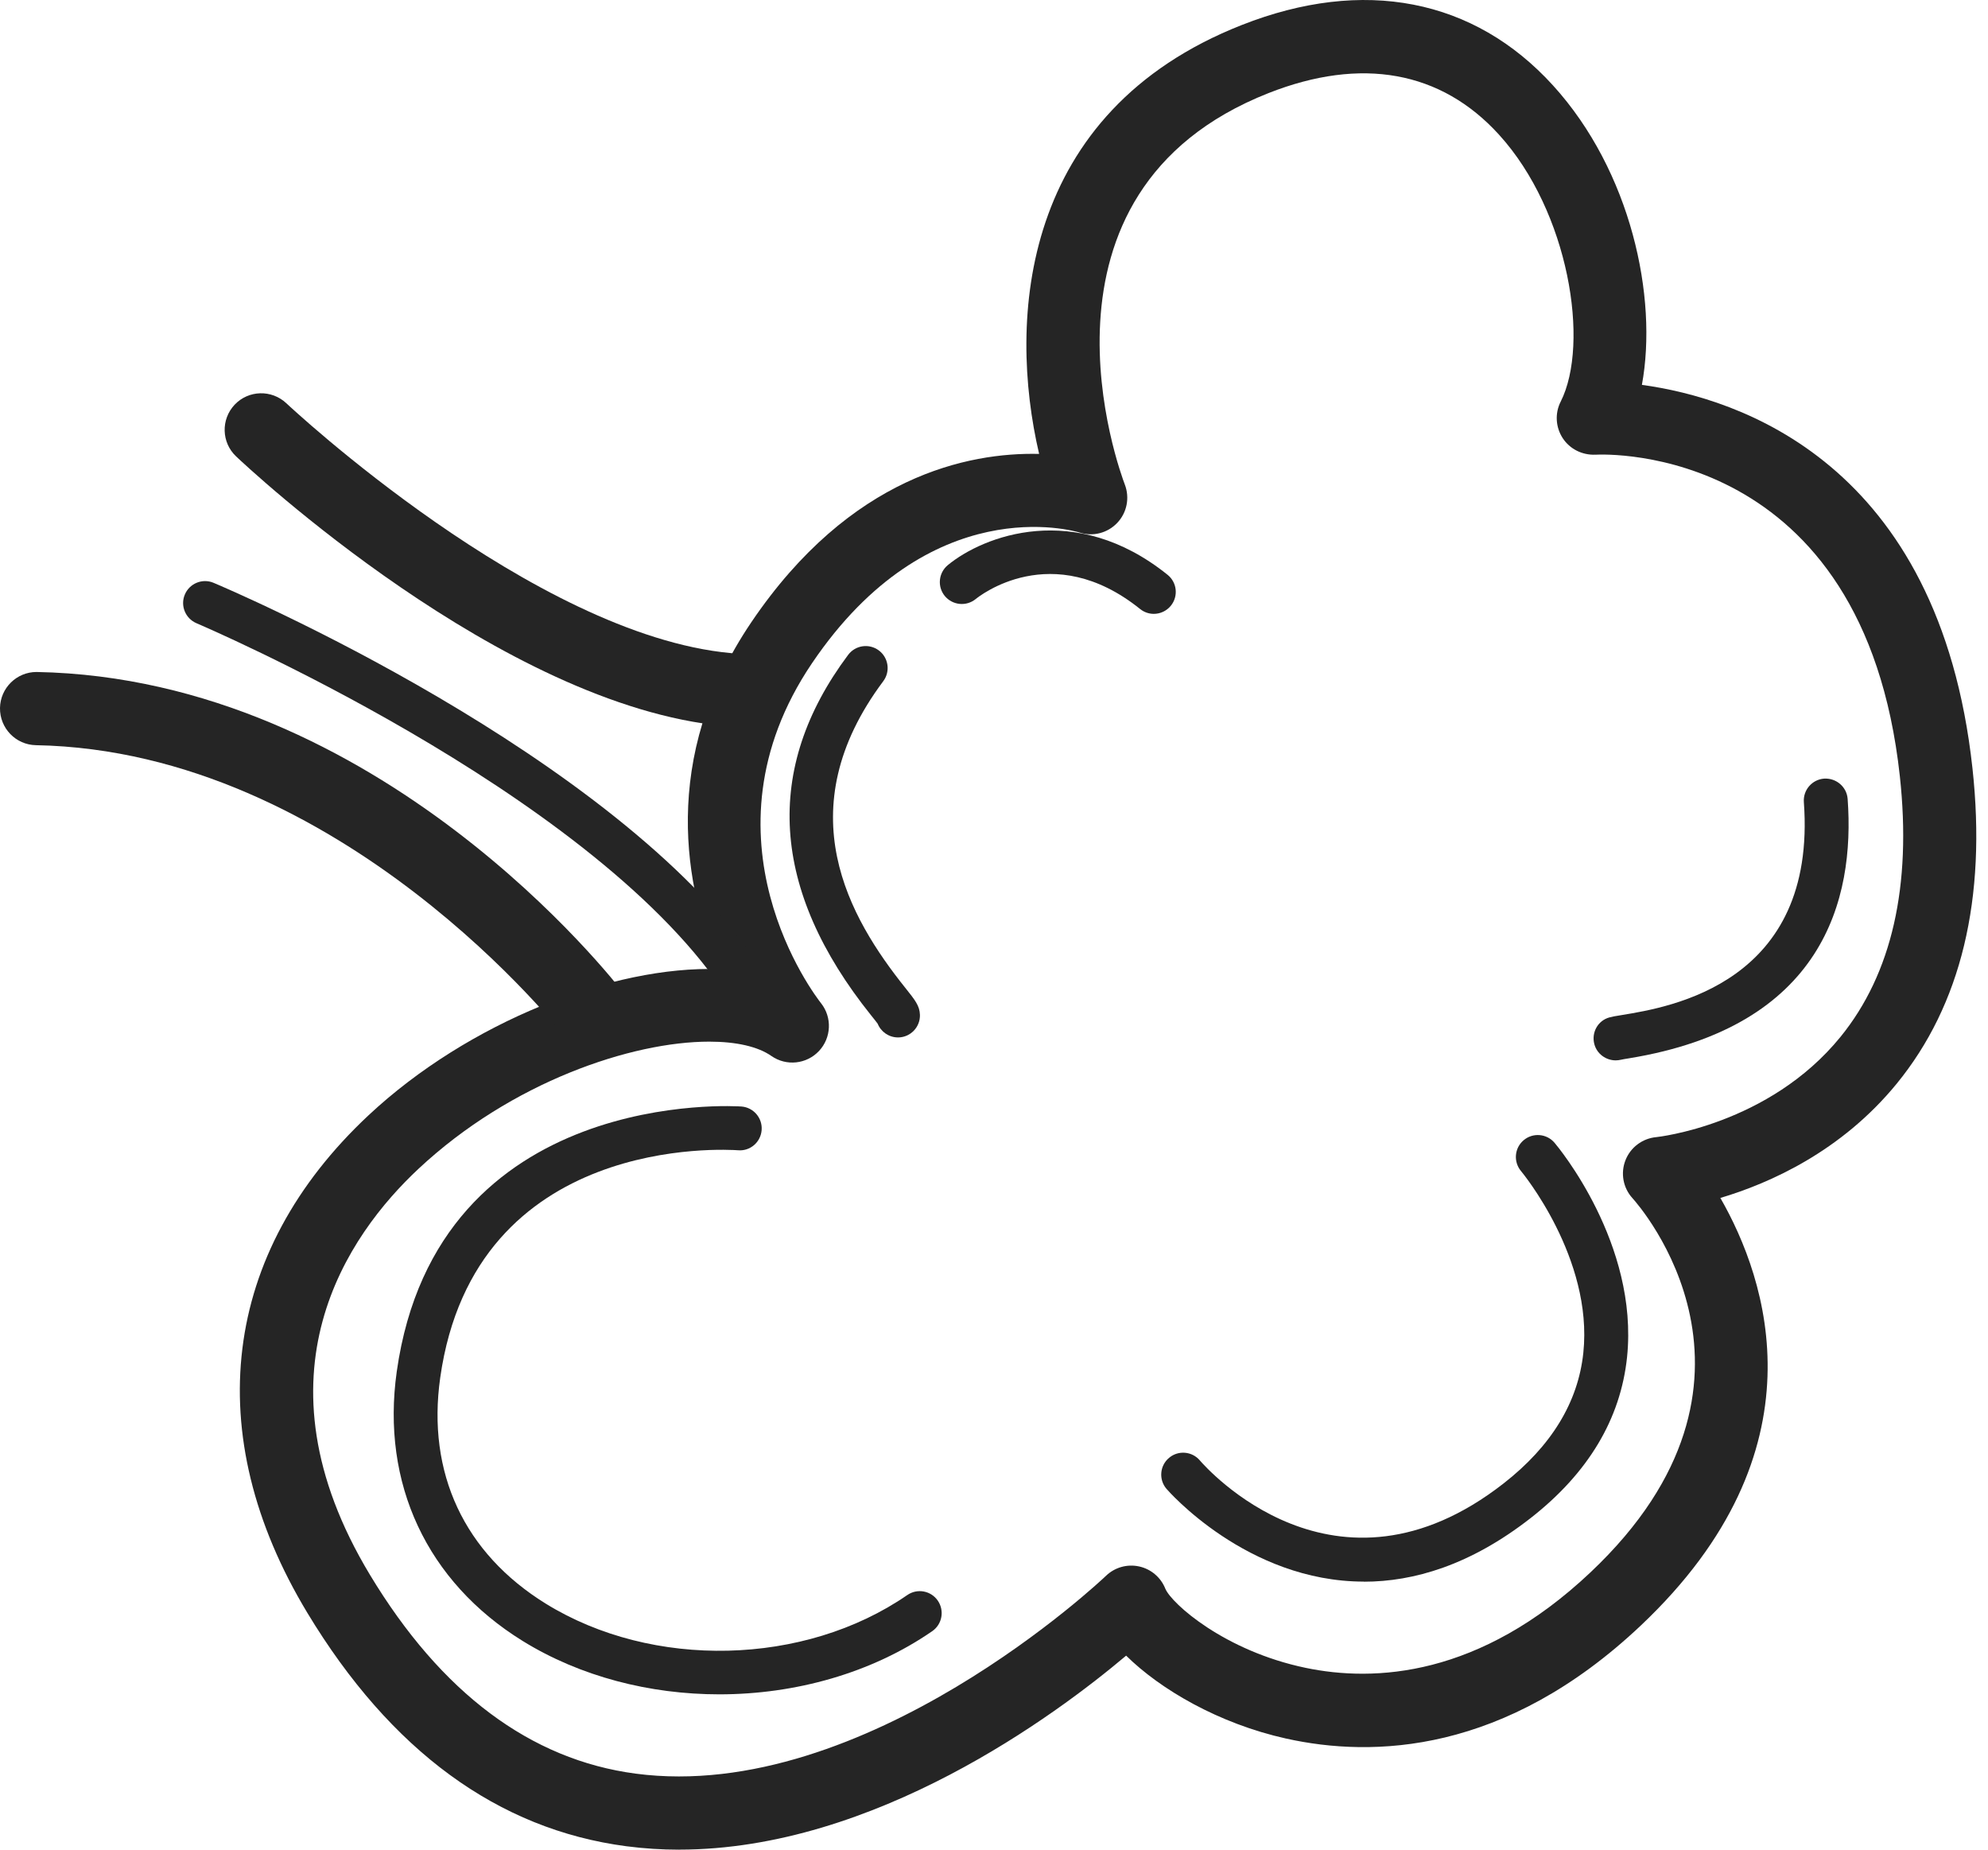
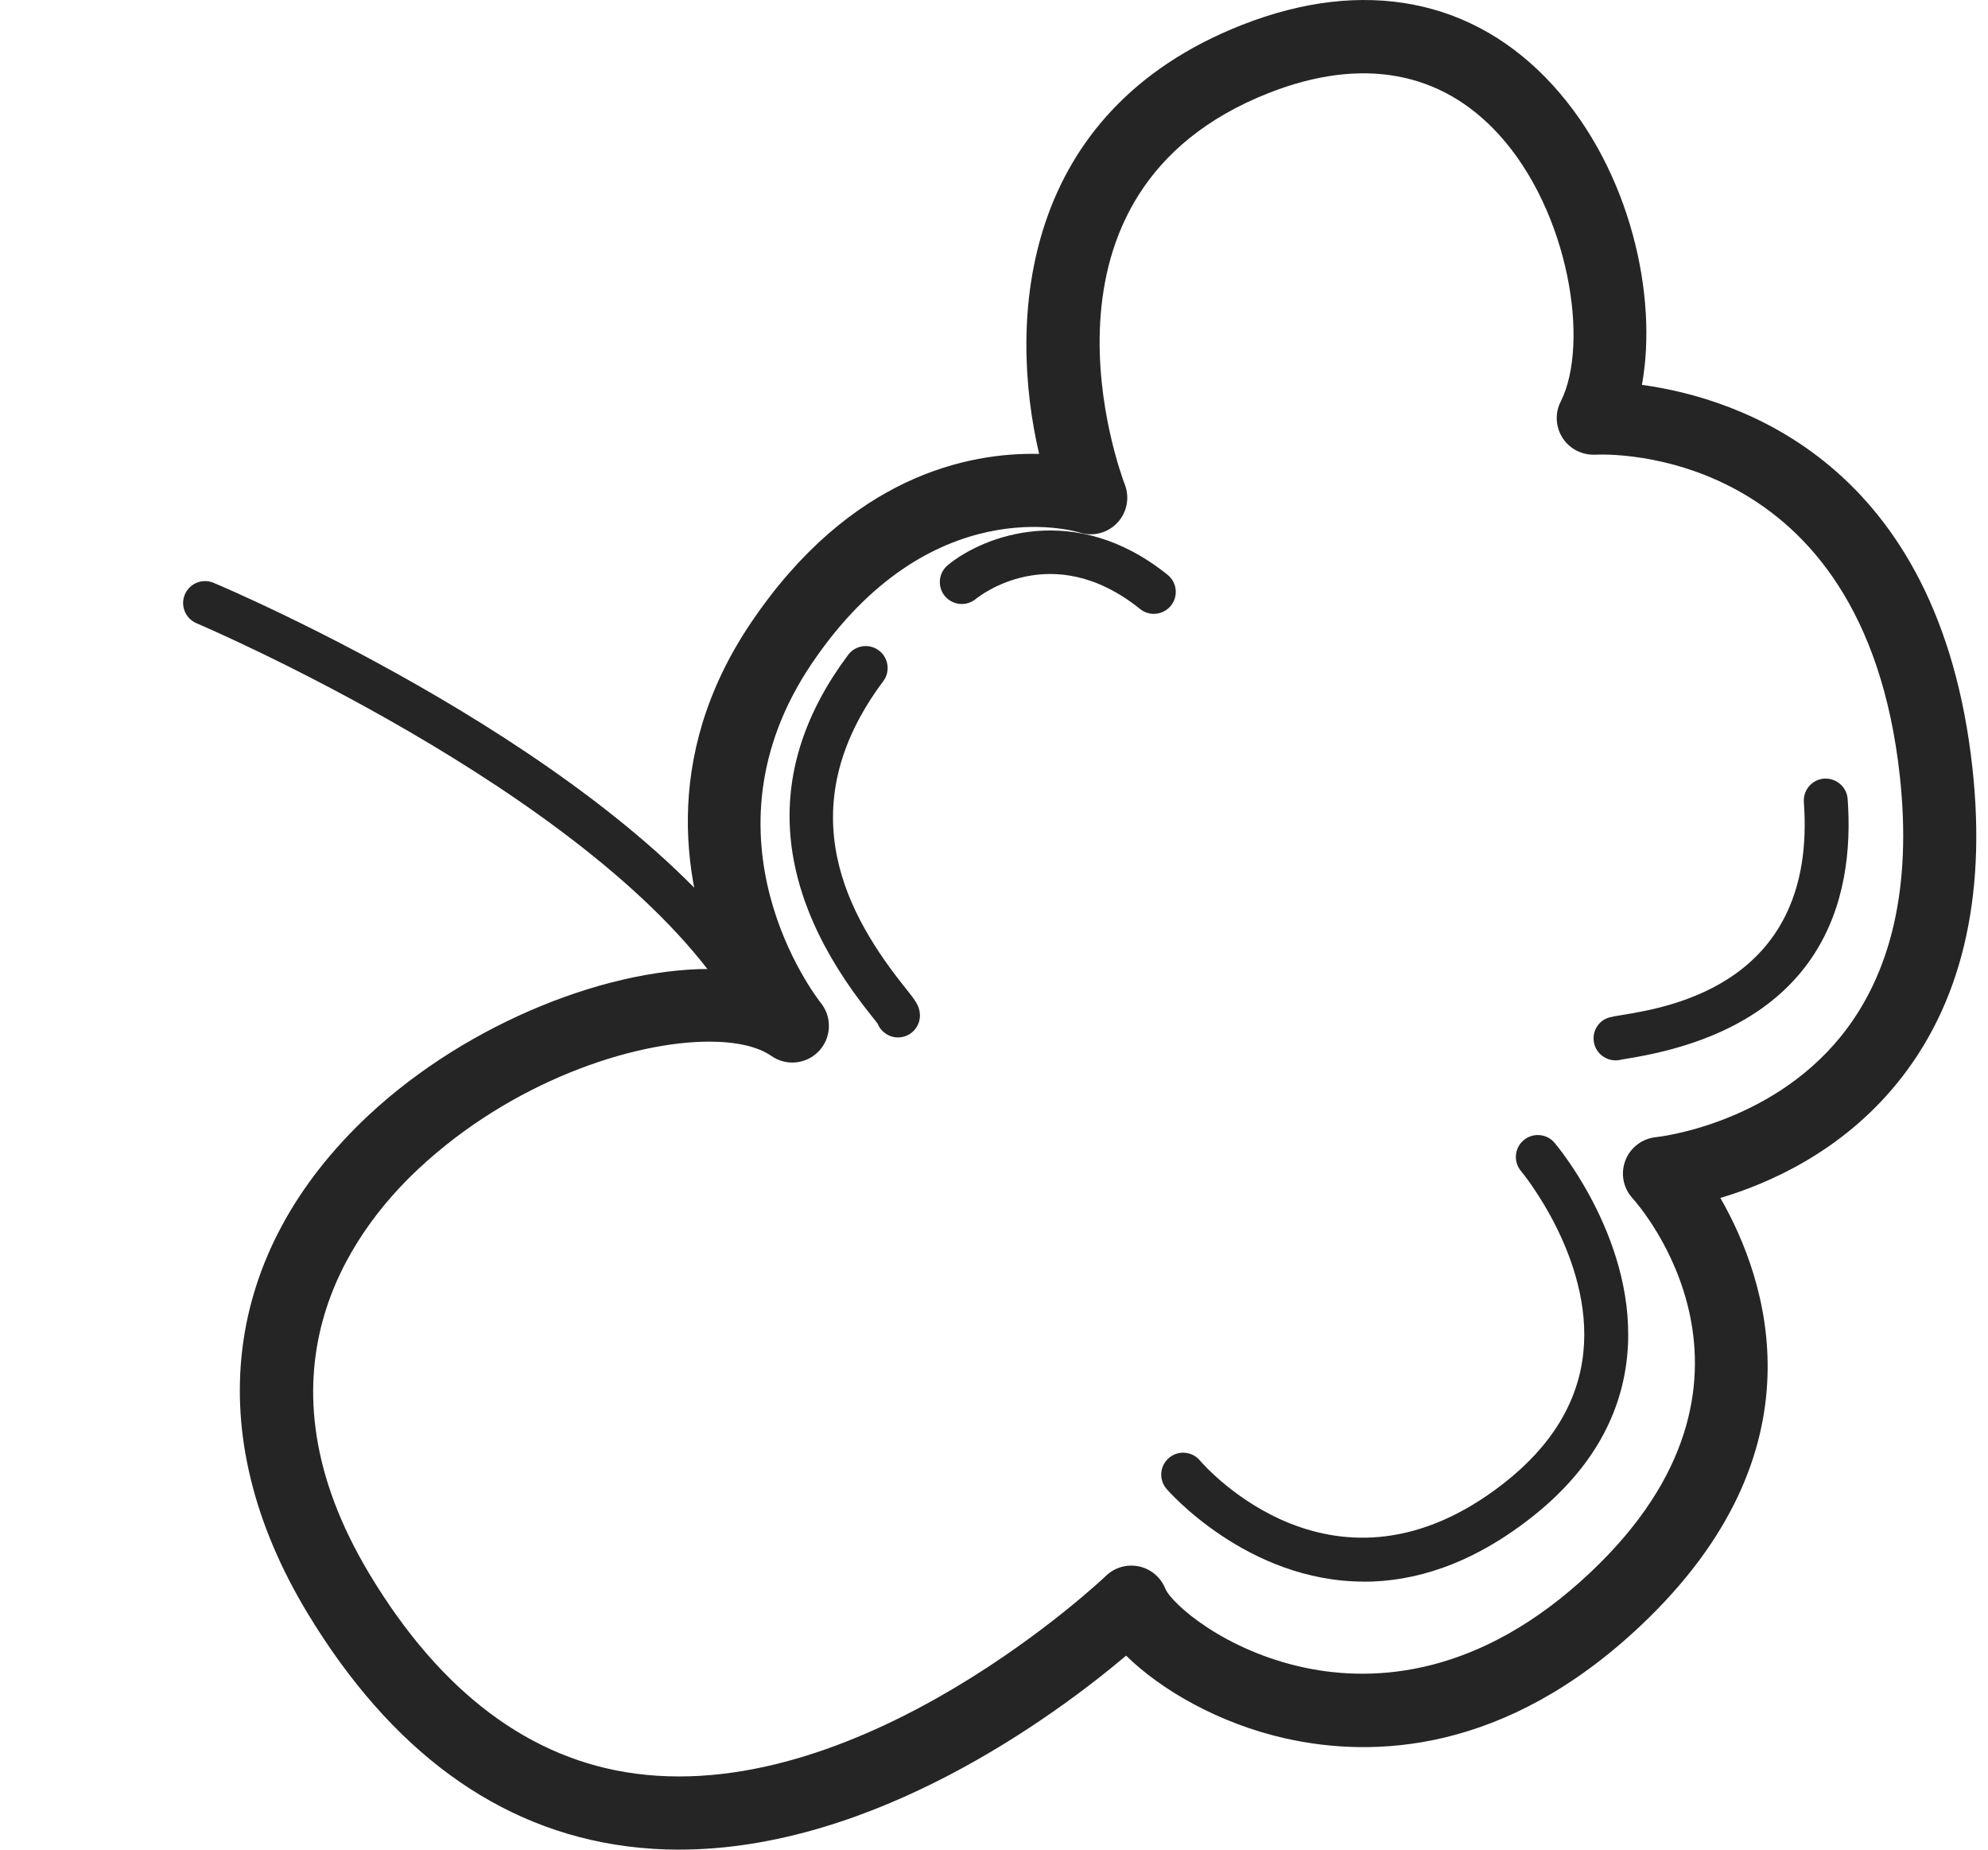
<svg xmlns="http://www.w3.org/2000/svg" width="43" height="40" viewBox="0 0 43 40" fill="none">
  <path d="M14.694 40C14.315 40 13.932 39.976 13.548 39.926C10.771 39.561 8.449 37.862 6.647 34.877C4.313 31.009 4.796 27.089 7.97 24.12C10.135 22.096 13.258 20.88 15.552 20.958C14.822 19.23 14.252 16.409 16.253 13.453C18.394 10.29 20.949 9.78 22.476 9.816C21.795 6.905 22.073 2.425 26.859 0.541C29.491 -0.496 31.881 -0.032 33.59 1.846C35.277 3.699 35.863 6.429 35.514 8.323C37.592 8.607 41.942 9.997 42.664 16.615C42.972 19.436 42.419 21.732 41.023 23.438C39.826 24.901 38.278 25.589 37.211 25.906C38.22 27.664 39.493 31.372 35.491 35.152C32.55 37.93 29.695 38.015 27.817 37.597C26.36 37.273 25.099 36.535 24.358 35.804C22.838 37.086 18.919 39.998 14.693 39.999L14.694 40ZM15.341 22.526C13.669 22.526 11.065 23.394 9.052 25.276C7.536 26.693 5.384 29.719 8.003 34.058C9.542 36.609 11.476 38.056 13.75 38.356C18.719 39.012 23.871 34.128 23.922 34.078C24.112 33.895 24.38 33.819 24.638 33.875C24.896 33.931 25.109 34.112 25.206 34.357C25.344 34.682 26.488 35.703 28.24 36.068C29.726 36.378 32.001 36.271 34.405 34C38.792 29.856 35.454 26.069 35.309 25.91C35.107 25.688 35.049 25.37 35.158 25.092C35.267 24.812 35.525 24.619 35.824 24.591C35.846 24.589 38.259 24.332 39.812 22.42C40.92 21.055 41.352 19.159 41.093 16.784C40.311 9.608 34.743 9.82 34.507 9.833C34.222 9.844 33.955 9.711 33.801 9.475C33.647 9.238 33.629 8.938 33.757 8.686C34.392 7.432 33.938 4.575 32.422 2.911C31.169 1.533 29.446 1.223 27.441 2.012C21.971 4.166 24.232 10.222 24.33 10.479C24.439 10.764 24.376 11.085 24.167 11.306C23.958 11.528 23.64 11.61 23.35 11.516C23.224 11.478 20.112 10.578 17.565 14.34C15.002 18.126 17.644 21.55 17.759 21.695C18.002 22.002 17.983 22.443 17.714 22.729C17.444 23.015 17.008 23.061 16.685 22.836C16.393 22.632 15.923 22.526 15.341 22.526Z" fill="#252525" />
-   <path d="M12.877 22.769C12.638 22.769 12.403 22.662 12.248 22.458C12.19 22.384 7.393 16.238 0.777 16.115C0.34 16.107 -0.007 15.746 0 15.309C0.008 14.877 0.361 14.532 0.79 14.532C8.202 14.669 13.29 21.217 13.504 21.496C13.769 21.843 13.702 22.339 13.355 22.606C13.211 22.715 13.043 22.768 12.876 22.768L12.877 22.769Z" fill="#252525" />
-   <path d="M15.741 15.703C15.717 15.703 15.692 15.702 15.668 15.7C10.854 15.261 5.338 10.09 5.107 9.87C4.789 9.57 4.776 9.07 5.075 8.752C5.376 8.434 5.876 8.422 6.194 8.721C6.247 8.771 11.545 13.735 15.813 14.124C16.248 14.164 16.569 14.549 16.529 14.984C16.492 15.395 16.147 15.704 15.742 15.704L15.741 15.703Z" fill="#252525" />
  <path d="M16.013 21.602C15.861 21.602 15.712 21.529 15.621 21.395C12.663 17.063 4.334 13.514 4.251 13.478C4.01 13.376 3.896 13.098 3.998 12.857C4.1 12.615 4.379 12.502 4.62 12.604C4.973 12.752 13.29 16.296 16.406 20.86C16.553 21.076 16.498 21.372 16.281 21.52C16.199 21.576 16.106 21.603 16.014 21.603L16.013 21.602Z" fill="#252525" />
-   <path d="M15.558 36.641C14.056 36.641 12.554 36.258 11.306 35.487C9.233 34.205 8.24 32.08 8.582 29.659C9.456 23.479 15.972 23.923 16.039 23.929C16.3 23.95 16.495 24.179 16.474 24.44C16.454 24.701 16.225 24.898 15.964 24.875C15.725 24.859 10.27 24.506 9.522 29.792C9.23 31.854 10.041 33.589 11.805 34.68C14.113 36.106 17.401 36.028 19.624 34.494C19.84 34.344 20.136 34.399 20.284 34.614C20.433 34.831 20.379 35.126 20.164 35.275C18.847 36.184 17.202 36.641 15.558 36.641Z" fill="#252525" />
  <path d="M19.424 22.435C19.225 22.435 19.054 22.312 18.983 22.137C18.952 22.093 18.902 22.033 18.84 21.955C16.67 19.246 16.504 16.624 18.345 14.162C18.502 13.952 18.799 13.909 19.009 14.066C19.219 14.223 19.262 14.521 19.105 14.731C17.012 17.529 18.375 19.855 19.58 21.361C19.794 21.629 19.892 21.751 19.898 21.947C19.905 22.209 19.698 22.428 19.436 22.435C19.432 22.435 19.428 22.435 19.423 22.435H19.424Z" fill="#252525" />
  <path d="M29.501 34.203C26.969 34.203 25.254 32.224 25.23 32.196C25.06 31.997 25.085 31.696 25.285 31.528C25.484 31.358 25.784 31.383 25.953 31.583C26.071 31.72 28.878 34.924 32.521 32.081C33.555 31.275 34.135 30.324 34.247 29.255C34.462 27.209 32.915 25.344 32.9 25.326C32.731 25.125 32.756 24.826 32.957 24.657C33.157 24.489 33.456 24.514 33.625 24.714C33.7 24.802 35.446 26.896 35.193 29.347C35.054 30.686 34.352 31.858 33.105 32.831C31.802 33.848 30.578 34.205 29.501 34.205V34.203Z" fill="#252525" />
  <path d="M24.957 13.275C24.853 13.275 24.748 13.241 24.66 13.17C22.75 11.635 21.171 12.9 21.105 12.954C20.902 13.12 20.604 13.091 20.436 12.889C20.27 12.687 20.299 12.388 20.501 12.221C21.268 11.589 23.25 10.819 25.254 12.43C25.459 12.594 25.491 12.893 25.327 13.097C25.233 13.214 25.095 13.275 24.956 13.275H24.957Z" fill="#252525" />
  <path d="M34.948 22.931C34.737 22.931 34.541 22.792 34.485 22.579C34.419 22.328 34.561 22.071 34.811 22.002C34.861 21.988 34.953 21.97 35.079 21.951C36.124 21.78 39.304 21.262 39.017 17.346C38.998 17.085 39.195 16.857 39.456 16.838C39.717 16.823 39.944 17.015 39.964 17.276C40.124 19.458 39.433 22.203 35.232 22.887C35.155 22.9 35.098 22.908 35.063 22.917C35.025 22.926 34.985 22.931 34.947 22.931H34.948Z" fill="#252525" />
</svg>